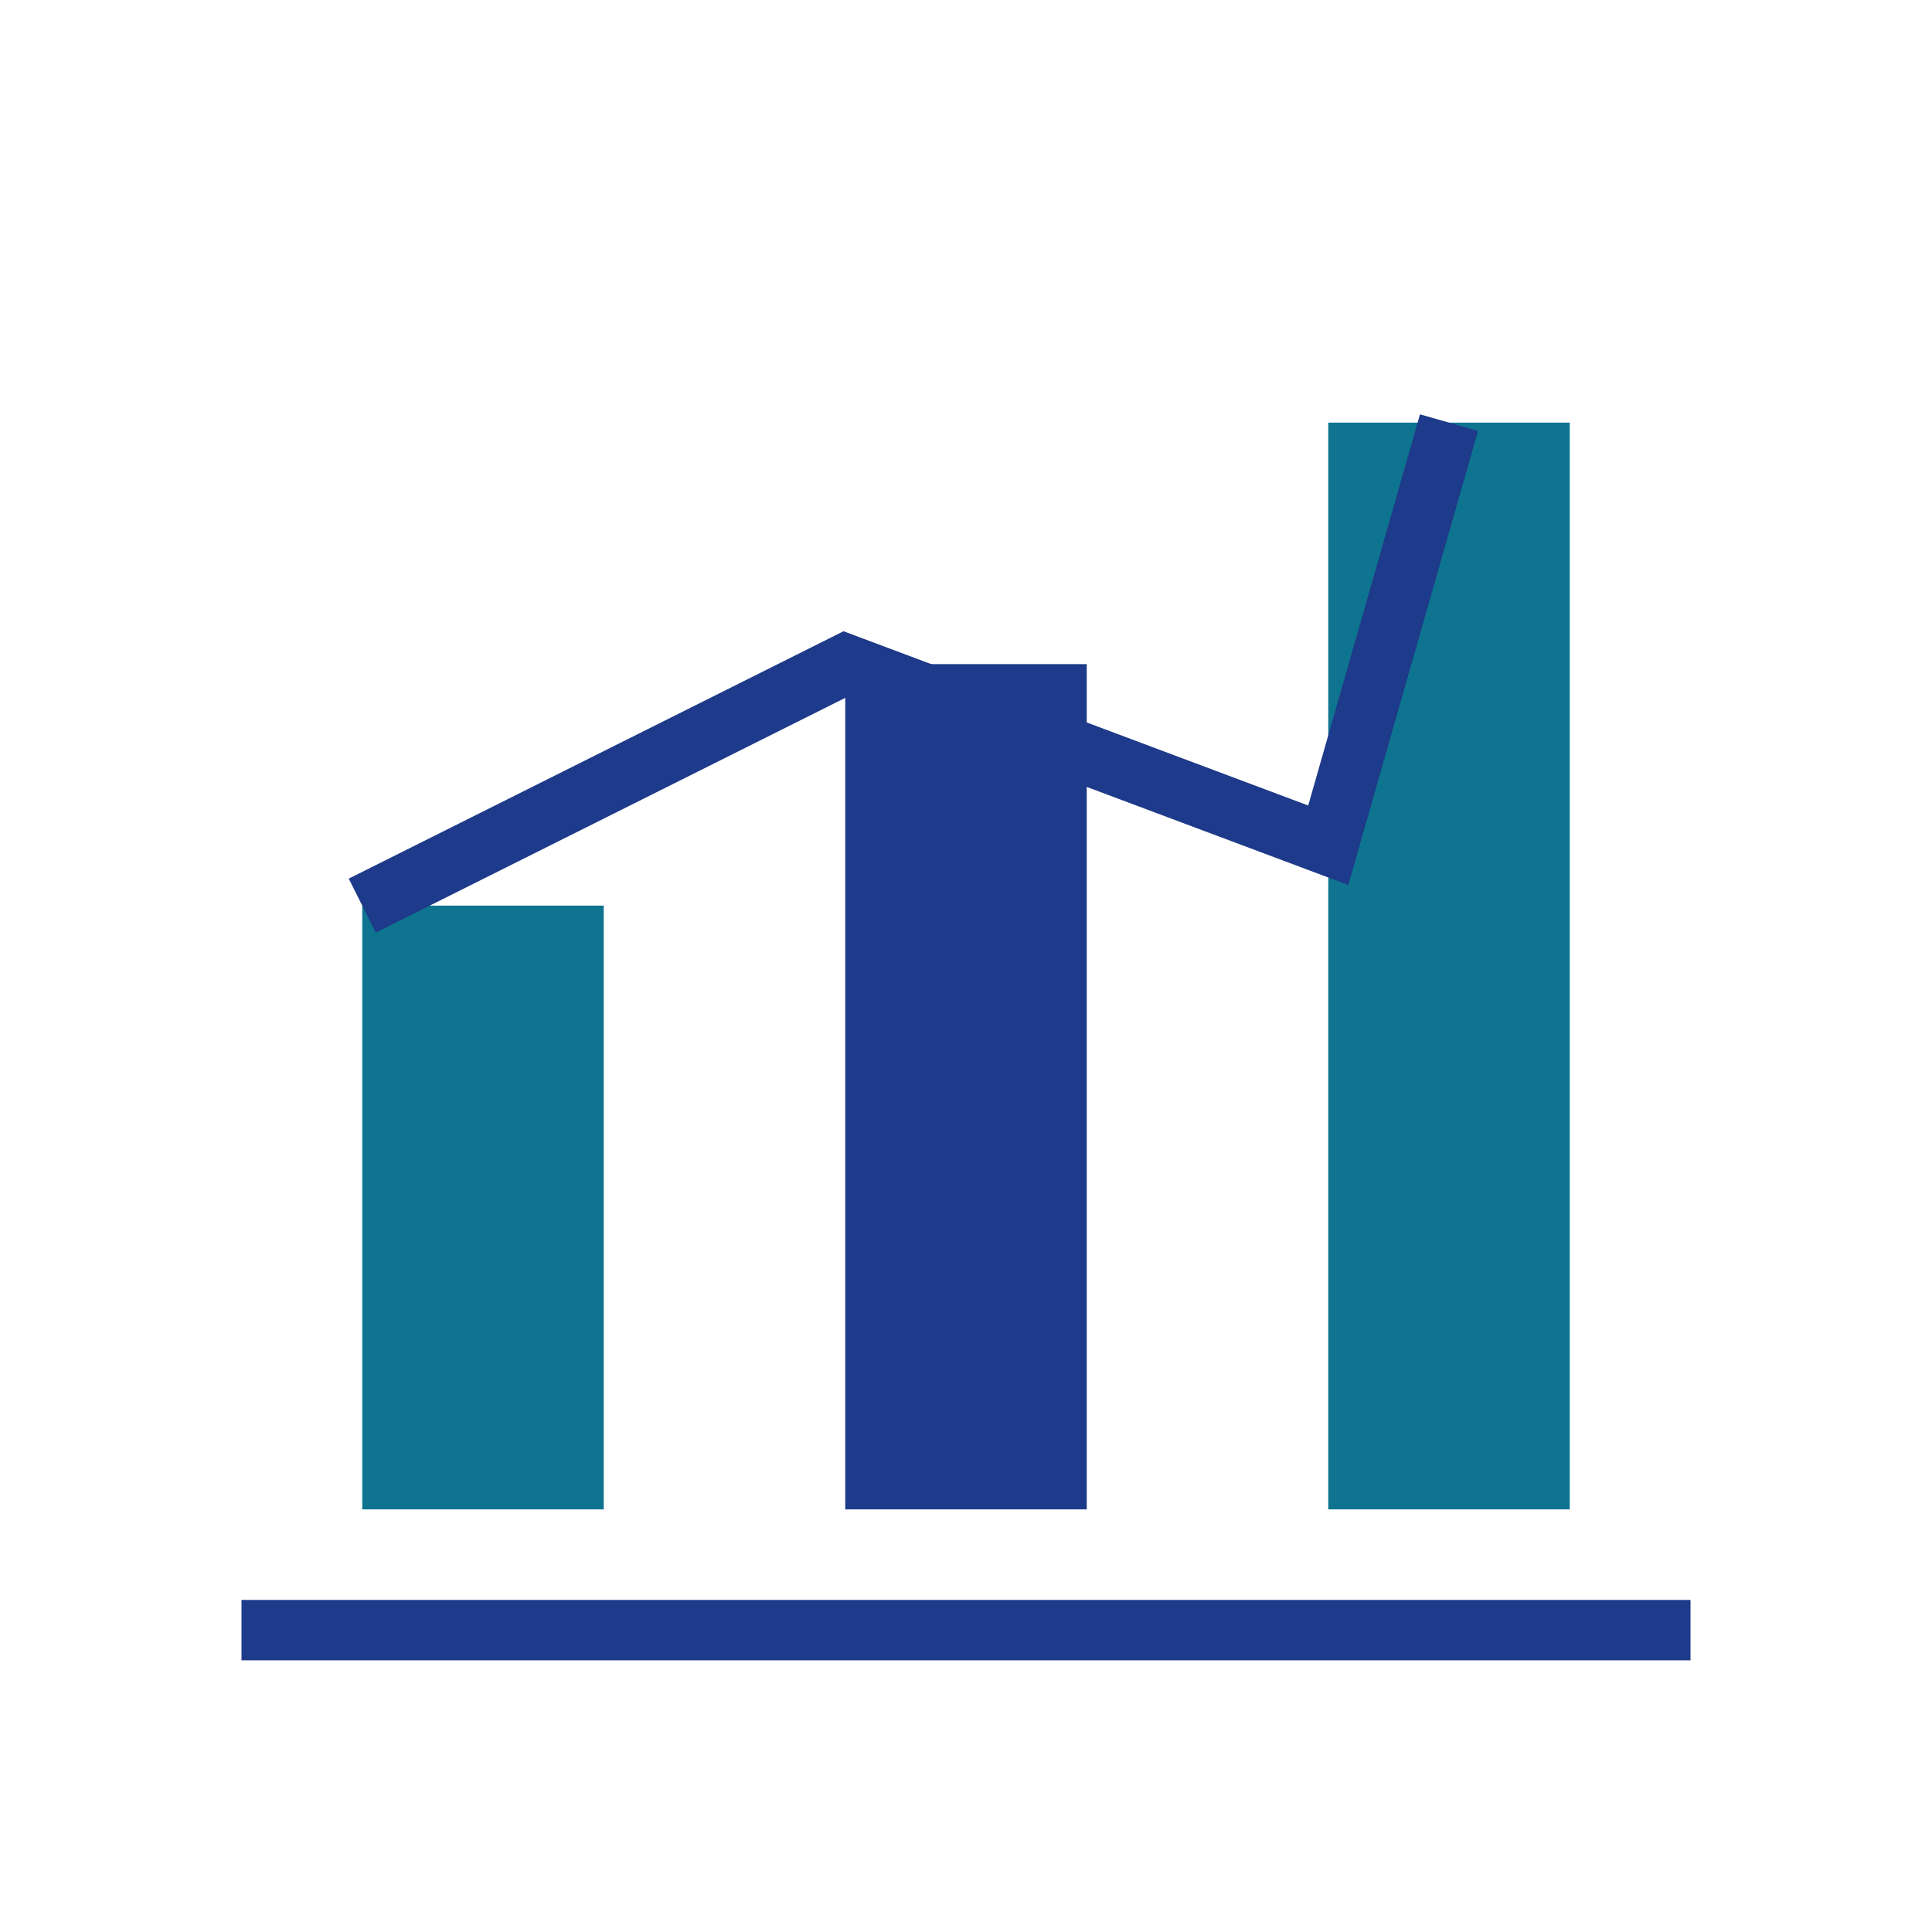
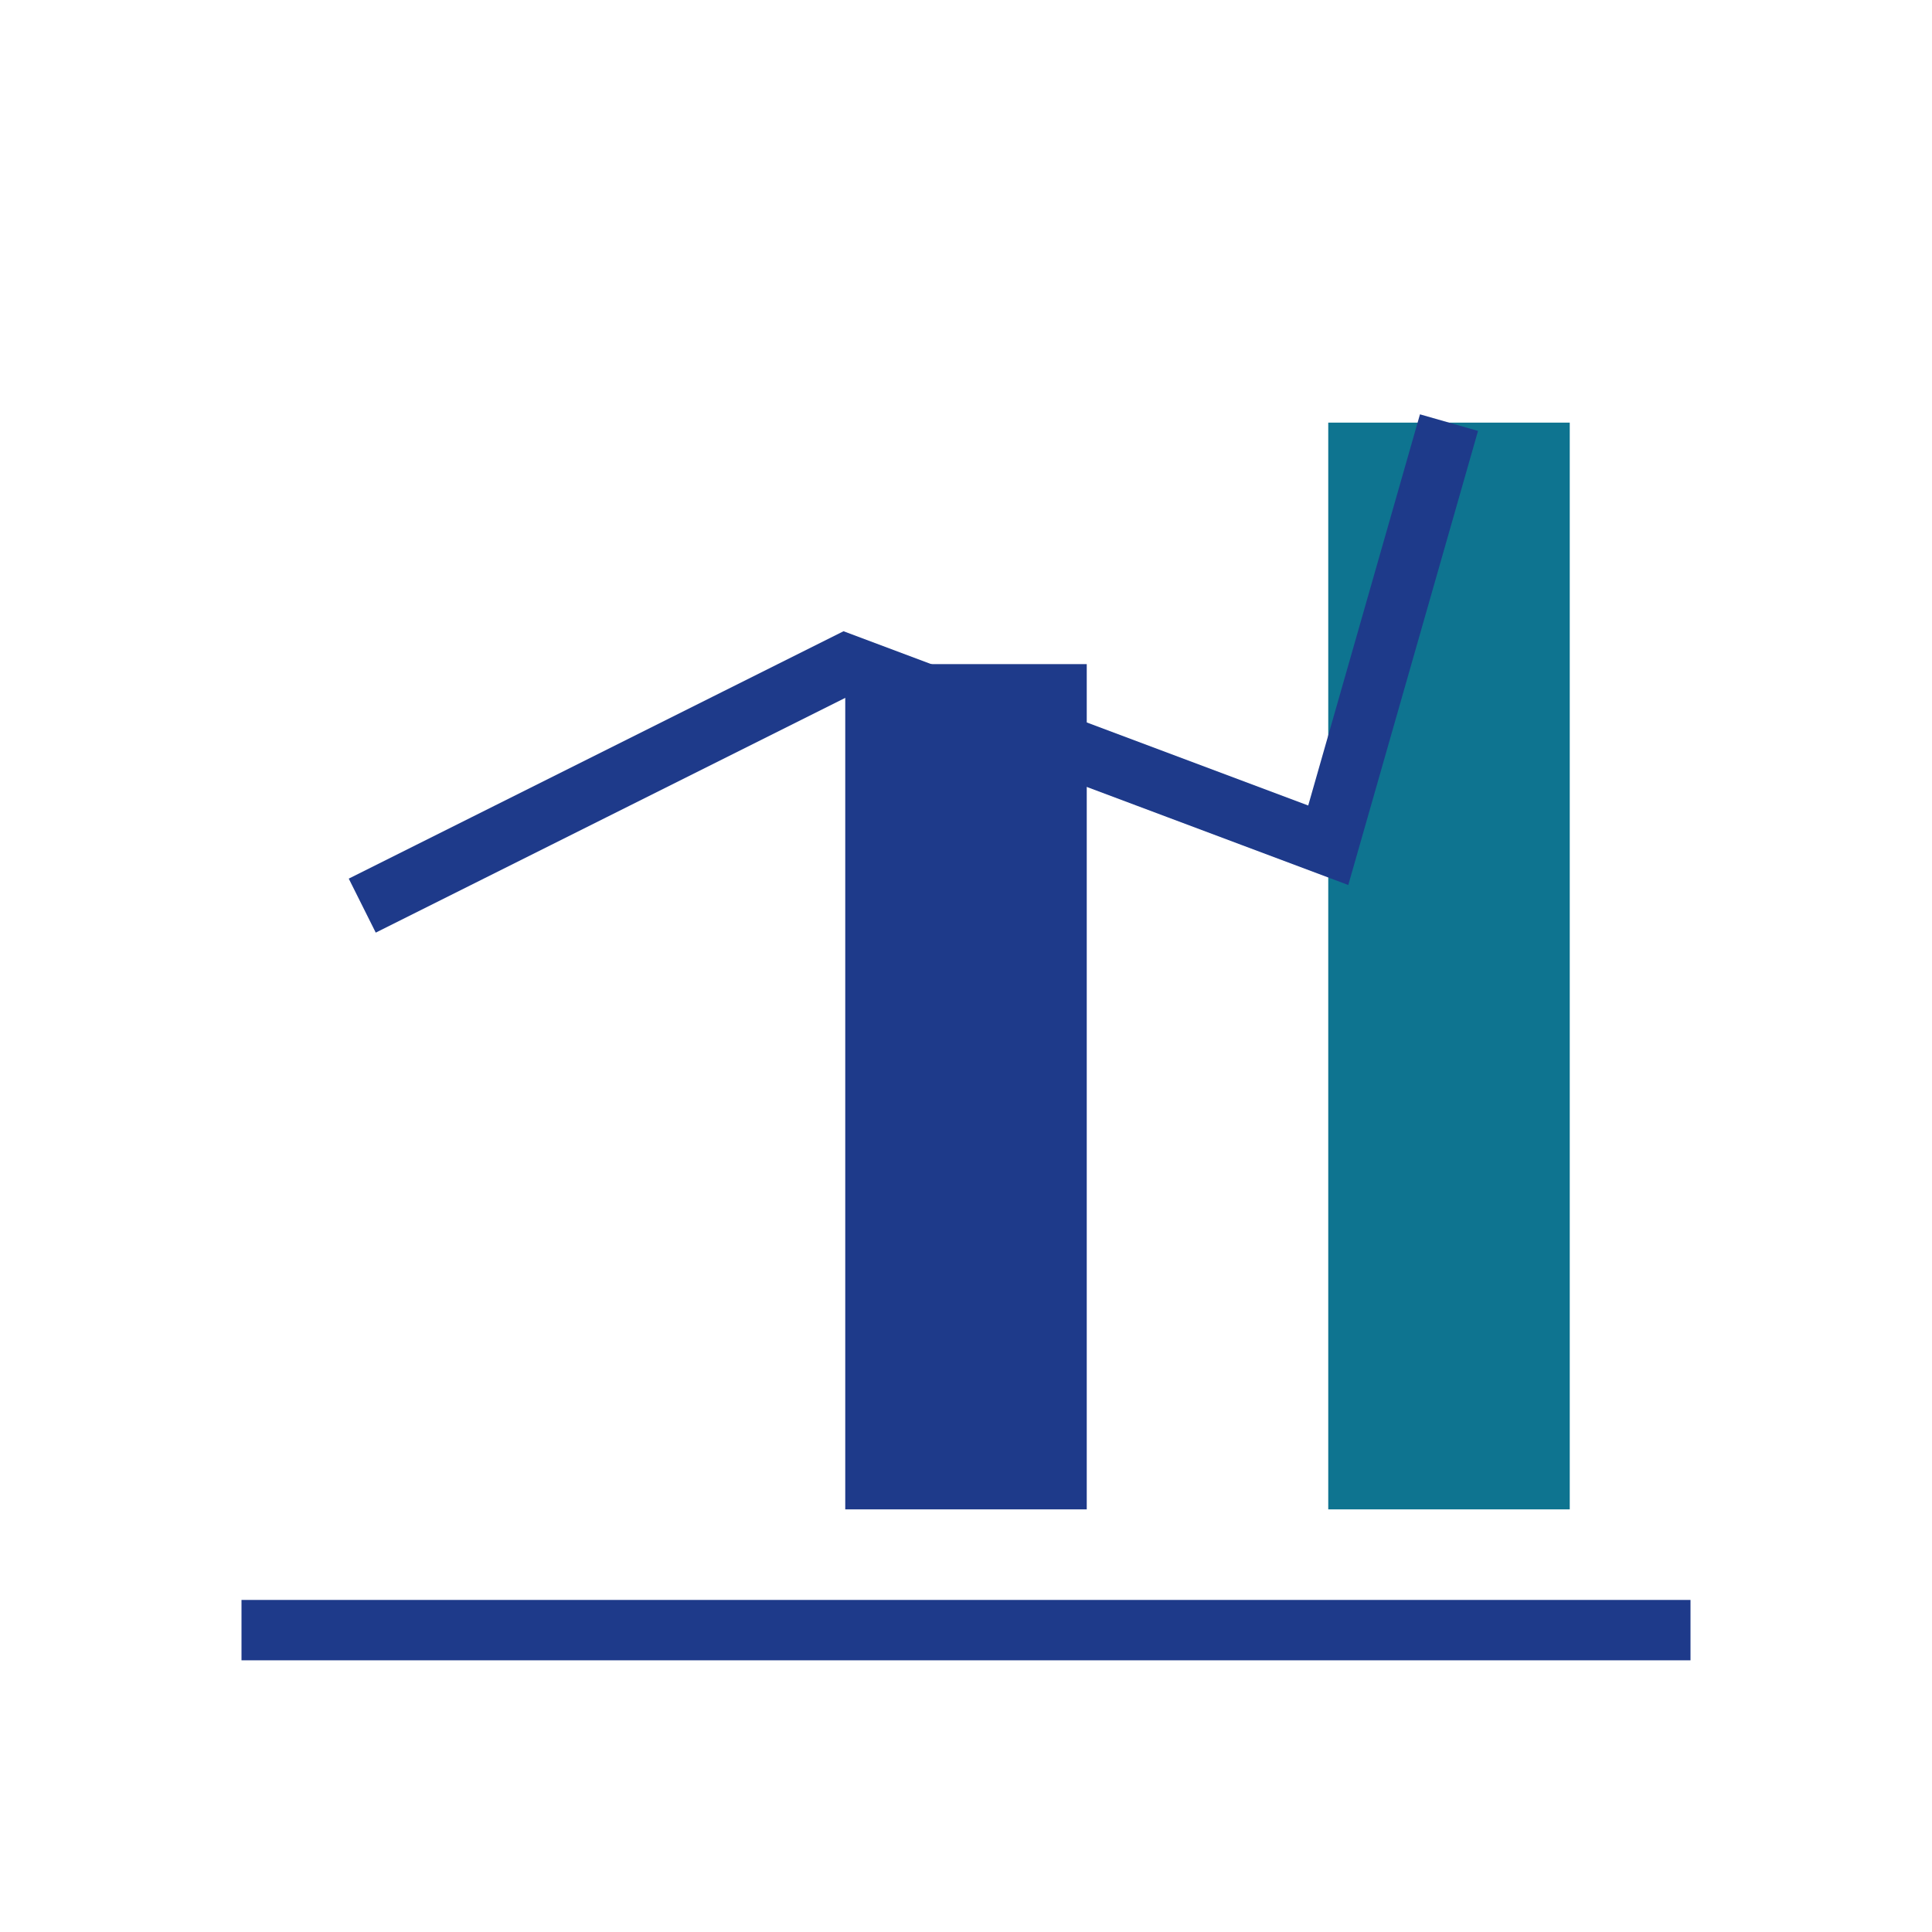
<svg xmlns="http://www.w3.org/2000/svg" width="32" height="32" viewBox="0 0 32 32">
  <path d="M4 27h24" stroke="#1E3A8A" />
-   <rect x="6" y="15" width="4" height="10" fill="#0E7490" />
  <rect x="14" y="11" width="4" height="14" fill="#1E3A8A" />
  <rect x="22" y="7" width="4" height="18" fill="#0E7490" />
  <path d="M6 15l8-4 8 3 2-7" fill="none" stroke="#1E3A8A" />
</svg>